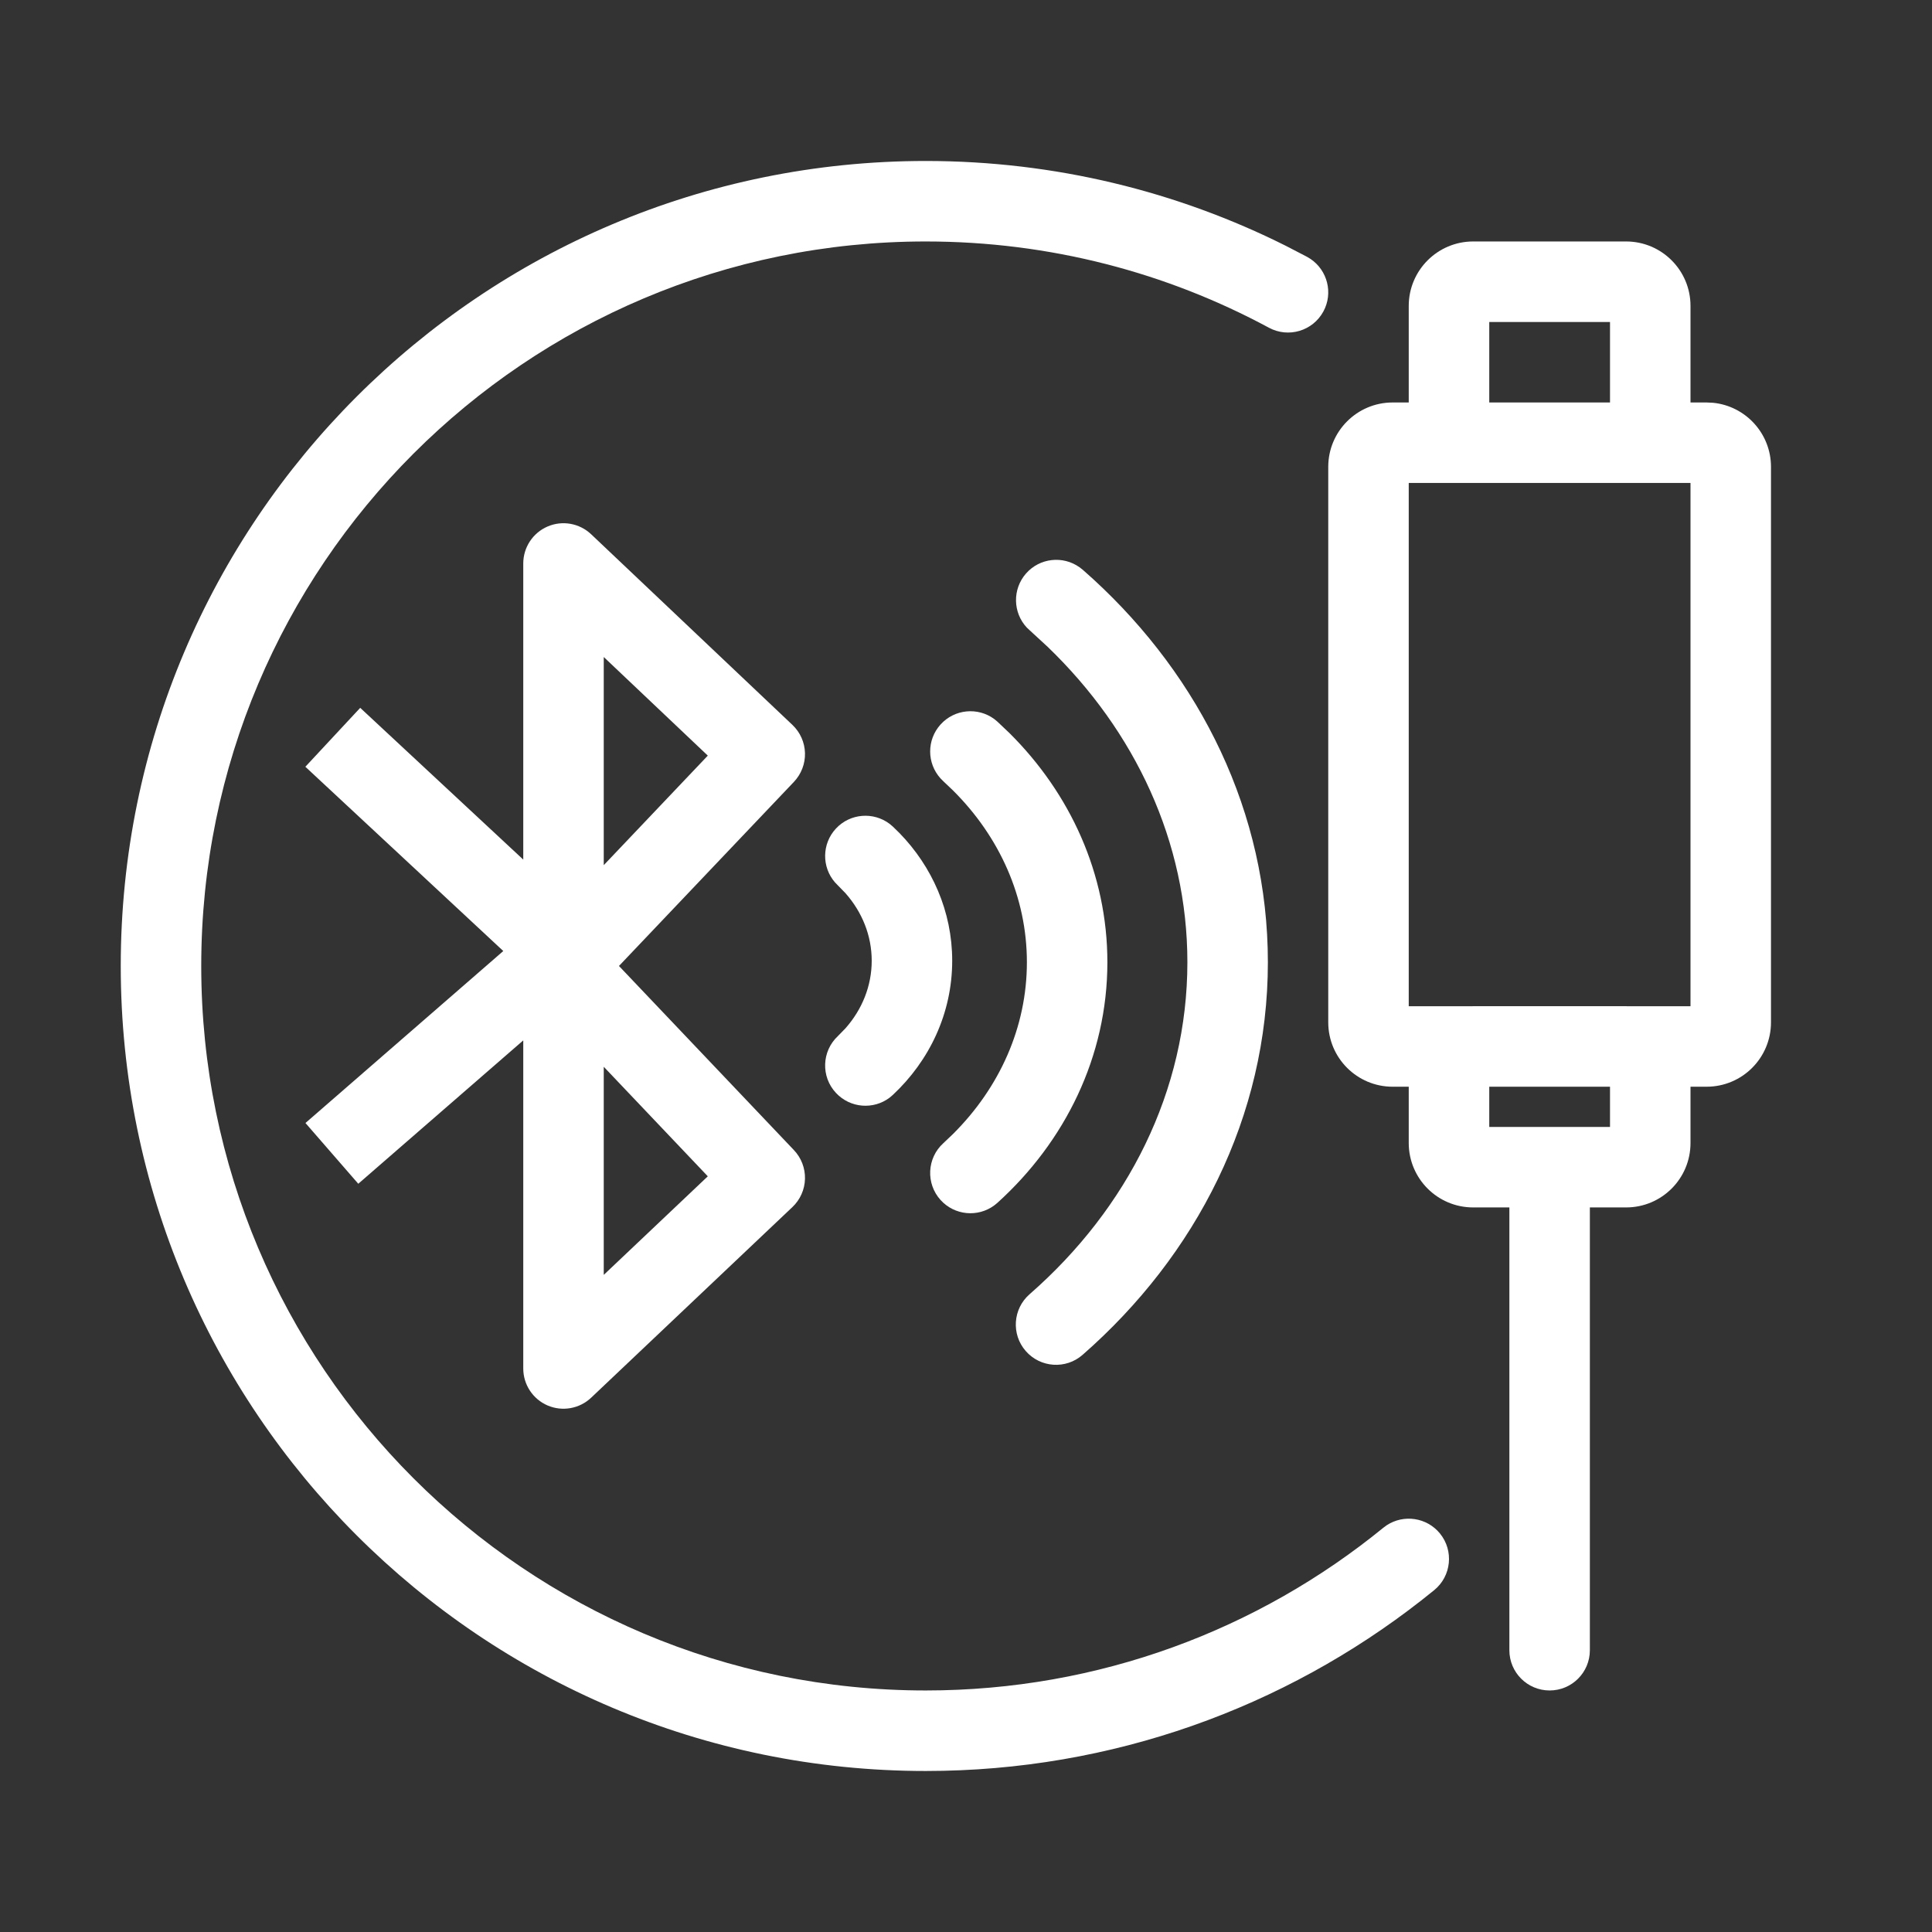
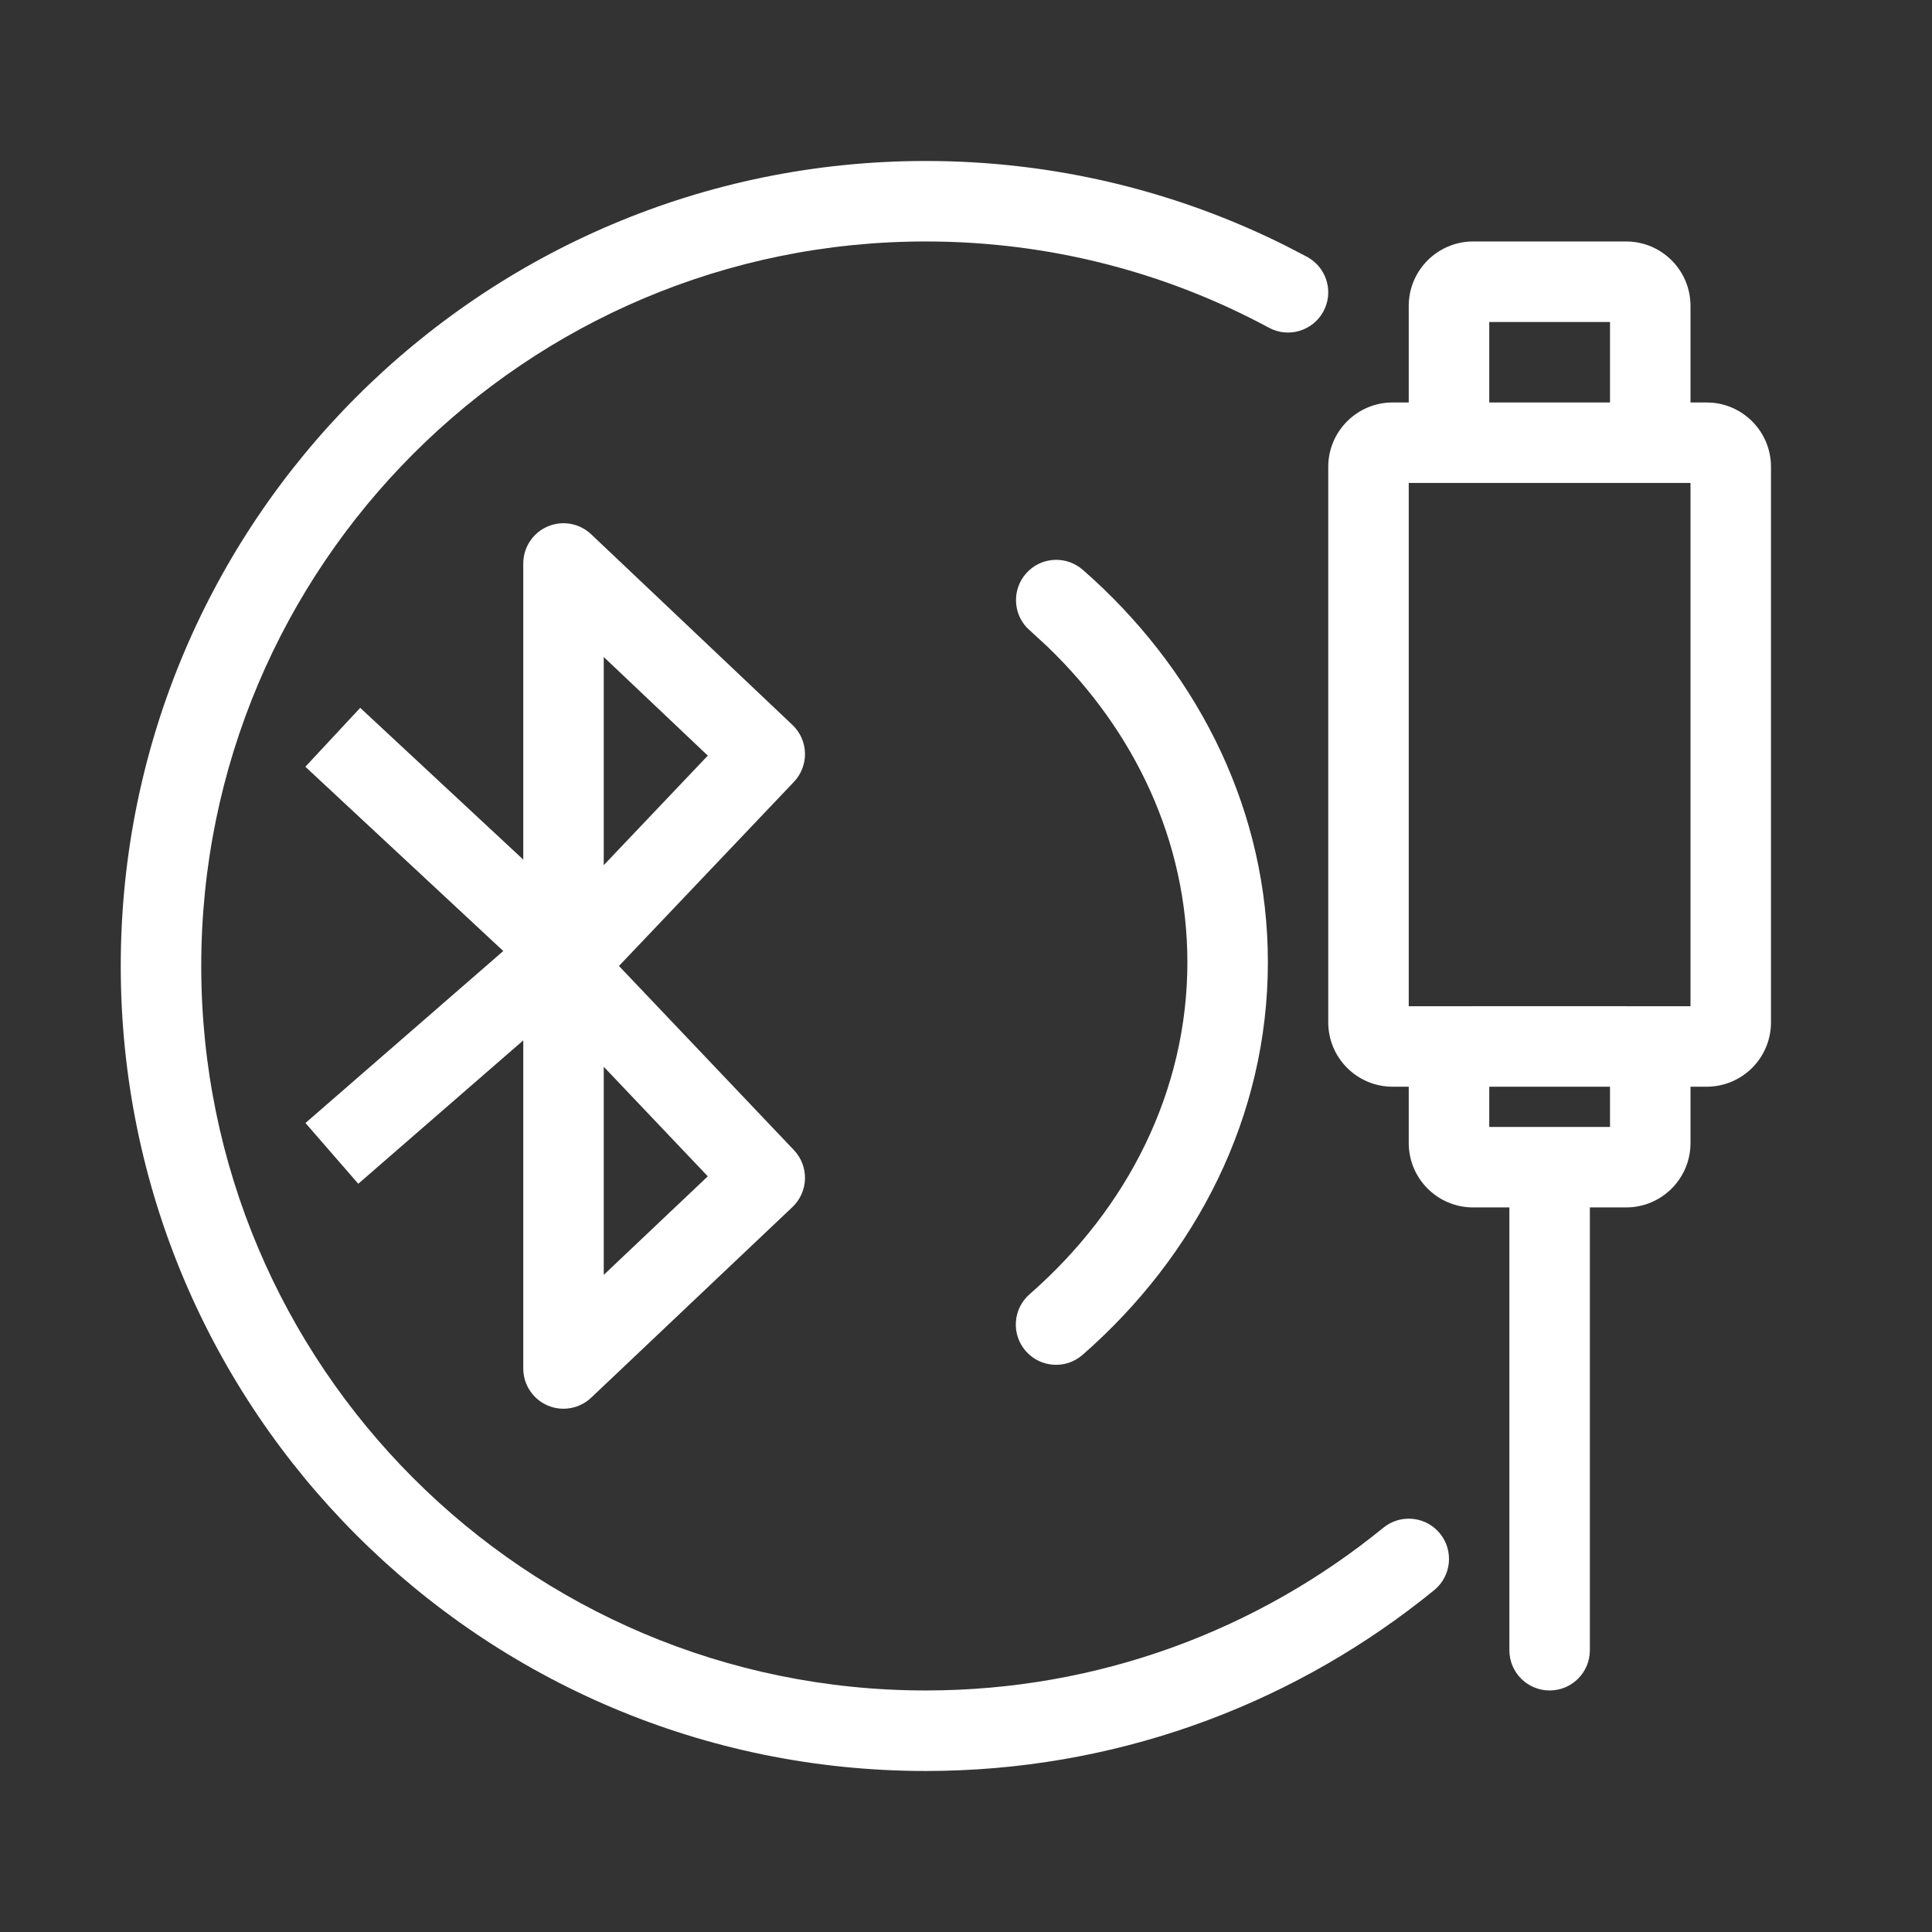
<svg xmlns="http://www.w3.org/2000/svg" fill="none" viewBox="0 0 56 56" height="56" width="56">
  <rect x="0" y="0" width="56" height="56" fill="#333333" stroke="none" />
  <path fill="white" d="M26.833 4.666C30.58 4.666 34.124 5.551 37.264 7.122L37.887 7.445L37.988 7.507C38.478 7.839 38.647 8.494 38.36 9.026C38.054 9.593 37.347 9.805 36.78 9.499C33.82 7.904 30.434 6.999 26.833 6.999C15.235 6.999 5.833 16.401 5.833 27.999C5.833 39.597 15.235 48.999 26.833 48.999C31.864 48.999 36.48 47.232 40.096 44.283L40.192 44.212C40.686 43.886 41.356 43.981 41.738 44.449C42.145 44.948 42.07 45.684 41.571 46.091L41.191 46.394C37.232 49.488 32.247 51.333 26.833 51.333C13.947 51.333 3.5 40.886 3.5 27.999C3.5 15.113 13.947 4.666 26.833 4.666Z" />
  <path fill="white" d="M47.134 6.999C48.164 7 49 7.835 49 8.866V11.666H49.467L49.657 11.675C50.599 11.771 51.333 12.566 51.333 13.532V29.633C51.333 30.664 50.498 31.499 49.467 31.499H49V33.132C49 34.163 48.164 34.998 47.134 34.998H46.083V47.833C46.083 48.477 45.561 48.999 44.917 48.999C44.272 48.999 43.75 48.477 43.75 47.833V34.998H42.7C41.669 34.998 40.834 34.163 40.833 33.132V31.499H40.366C39.336 31.499 38.5 30.664 38.5 29.633V13.532C38.5 12.502 39.336 11.666 40.366 11.666H40.833V8.866C40.834 7.835 41.669 7 42.7 6.999H47.134ZM43.167 32.665H46.667V31.499H43.167V32.665ZM40.833 29.166H42.675C42.683 29.166 42.691 29.165 42.7 29.165H47.134C47.142 29.165 47.15 29.166 47.158 29.166H49V13.999H40.833V29.166ZM43.167 11.666H46.667V9.333H43.167V11.666Z" clip-rule="evenodd" fill-rule="evenodd" />
  <path fill="white" d="M15.872 15.261C16.3 15.076 16.797 15.166 17.135 15.486L22.969 21.012C23.194 21.225 23.325 21.519 23.333 21.829C23.341 22.138 23.225 22.438 23.012 22.663L17.941 27.999L23.012 33.336C23.225 33.56 23.341 33.861 23.333 34.17C23.325 34.48 23.194 34.774 22.969 34.987L17.135 40.513C16.797 40.833 16.3 40.922 15.872 40.738C15.444 40.554 15.167 40.132 15.167 39.666V30.156L10.385 34.312L8.854 32.551L14.588 27.566L8.851 22.225L10.441 20.517L15.167 24.916V16.333C15.167 15.867 15.444 15.445 15.872 15.261ZM17.5 36.953L20.516 34.096L17.5 30.921V36.953ZM17.5 25.077L20.516 21.902L17.5 19.044V25.077Z" clip-rule="evenodd" fill-rule="evenodd" />
  <path fill="white" d="M29.739 16.624C30.137 16.17 30.809 16.1 31.29 16.442L31.385 16.516L31.689 16.788C34.801 19.646 36.75 23.555 36.75 27.891C36.75 32.369 34.67 36.392 31.378 39.272C30.893 39.696 30.156 39.646 29.732 39.161C29.308 38.676 29.357 37.939 29.842 37.515C32.692 35.023 34.417 31.615 34.417 27.891C34.417 24.402 32.902 21.19 30.367 18.749L29.848 18.271L29.761 18.189C29.358 17.756 29.341 17.079 29.739 16.624Z" />
-   <path fill="white" d="M27.263 20.999C27.668 20.552 28.342 20.491 28.818 20.841L28.91 20.917L29.268 21.257C31.014 22.995 32.098 25.323 32.098 27.891C32.098 30.63 30.865 33.096 28.91 34.865L28.818 34.94C28.342 35.291 27.668 35.23 27.263 34.783C26.831 34.305 26.867 33.566 27.345 33.134L27.622 32.871C28.971 31.528 29.765 29.778 29.765 27.891C29.765 26.004 28.972 24.253 27.622 22.91L27.345 22.647L27.261 22.562C26.864 22.123 26.858 21.447 27.263 20.999Z" />
-   <path fill="white" d="M24.231 24.015C24.643 23.574 25.318 23.524 25.789 23.882L25.88 23.959L26.072 24.147C27.013 25.114 27.6 26.413 27.6 27.848C27.6 29.378 26.932 30.754 25.88 31.736L25.789 31.814C25.318 32.172 24.643 32.121 24.231 31.679C23.791 31.209 23.816 30.471 24.287 30.031L24.507 29.805C24.991 29.258 25.267 28.575 25.267 27.848C25.267 27.121 24.991 26.438 24.507 25.89L24.287 25.664L24.204 25.578C23.815 25.133 23.819 24.457 24.231 24.015Z" />
</svg>